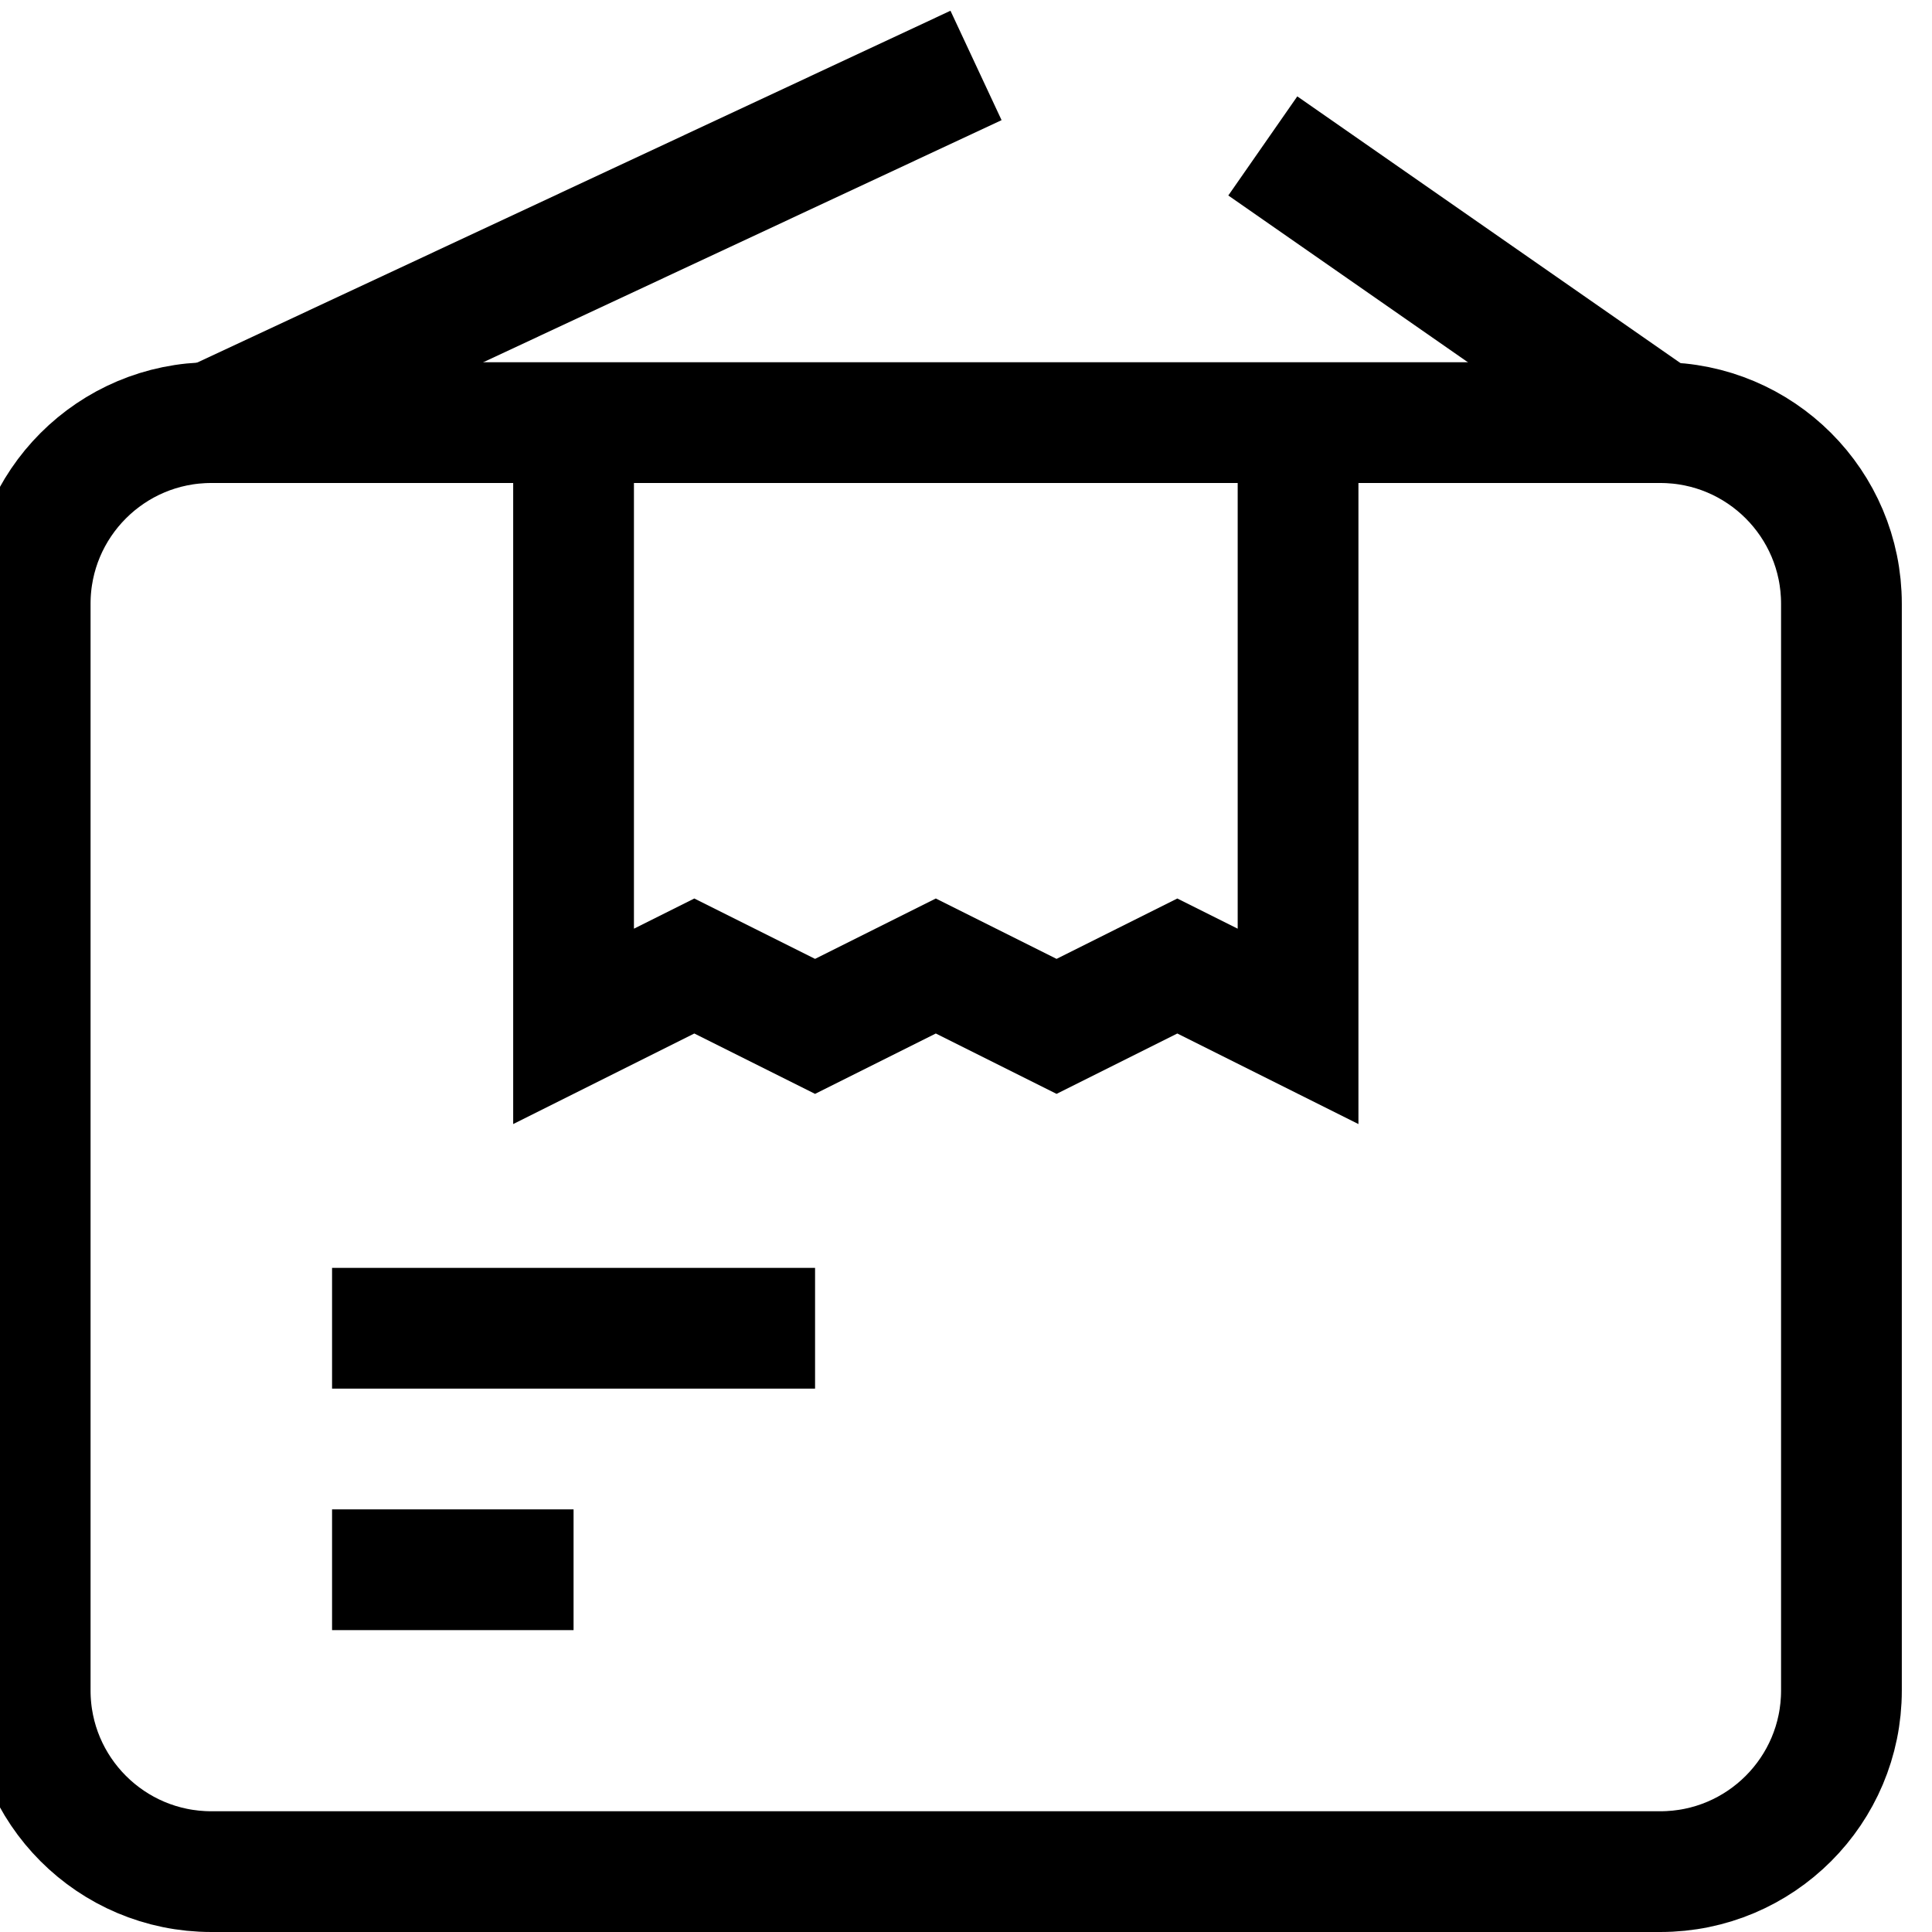
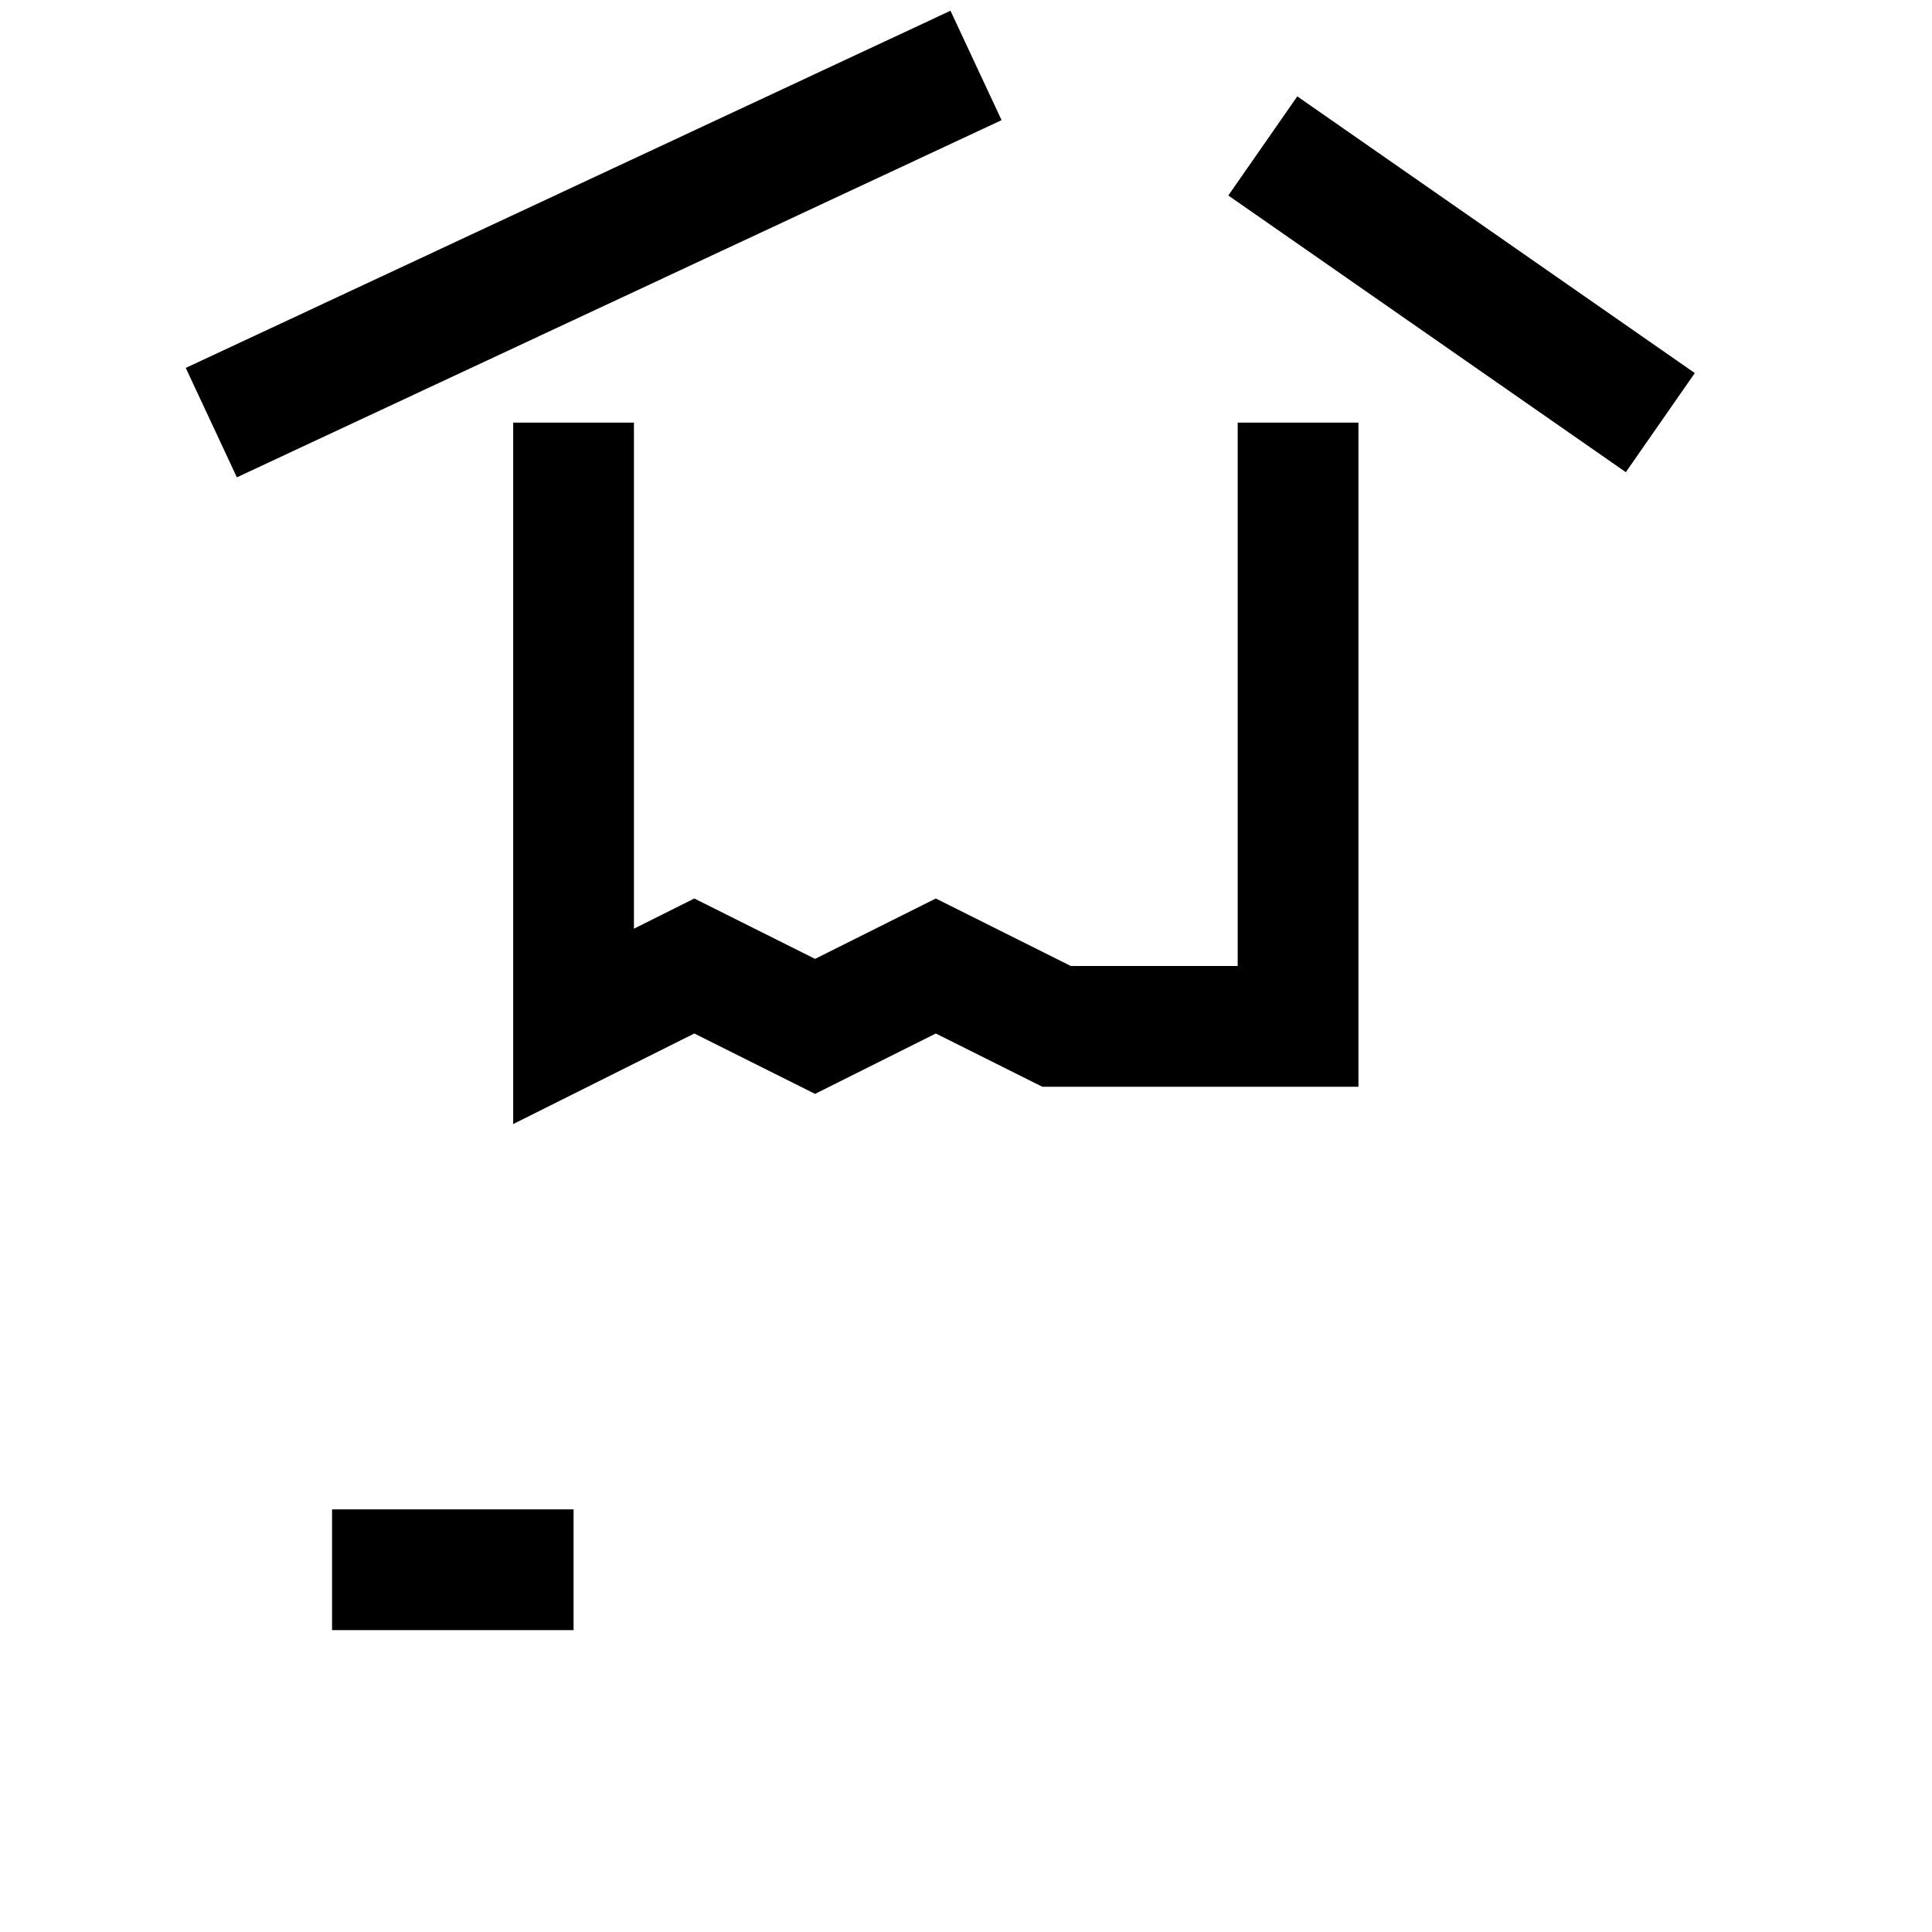
<svg xmlns="http://www.w3.org/2000/svg" fill="none" viewBox="0 0 32 32" height="32" width="32">
  <g clip-path="url(#clip0_316_262)">
-     <path stroke-miterlimit="10" stroke-width="2" stroke="black" d="M30.5 28C30.5 29.657 29.156 31 27.5 31H3.5C1.844 31 0.5 29.657 0.5 28V10C0.5 8.343 1.844 7 3.5 7H27.5C29.156 7 30.5 8.343 30.5 10V28Z" />
    <path stroke-miterlimit="10" stroke-width="2" stroke="black" d="M3.5 7L16.166 1.084" />
    <path stroke-miterlimit="10" stroke-width="2" stroke="black" d="M27.5 7L20.916 2.417" />
-     <path stroke-miterlimit="10" stroke-width="2" stroke="black" d="M21.5 7V17L19.5 16L17.5 17L15.5 16L13.5 17L11.5 16L9.5 17V7" />
-     <path stroke-miterlimit="10" stroke-width="2" stroke="black" d="M5.5 22H13.5" />
+     <path stroke-miterlimit="10" stroke-width="2" stroke="black" d="M21.5 7V17L17.5 17L15.5 16L13.5 17L11.5 16L9.5 17V7" />
    <path stroke-miterlimit="10" stroke-width="2" stroke="black" d="M5.5 26H9.5" />
  </g>
  <defs>
    <clipPath id="clip0_316_262">
      <rect transform="translate(-0.5)" fill="white" height="32" width="32" />
    </clipPath>
  </defs>
</svg>